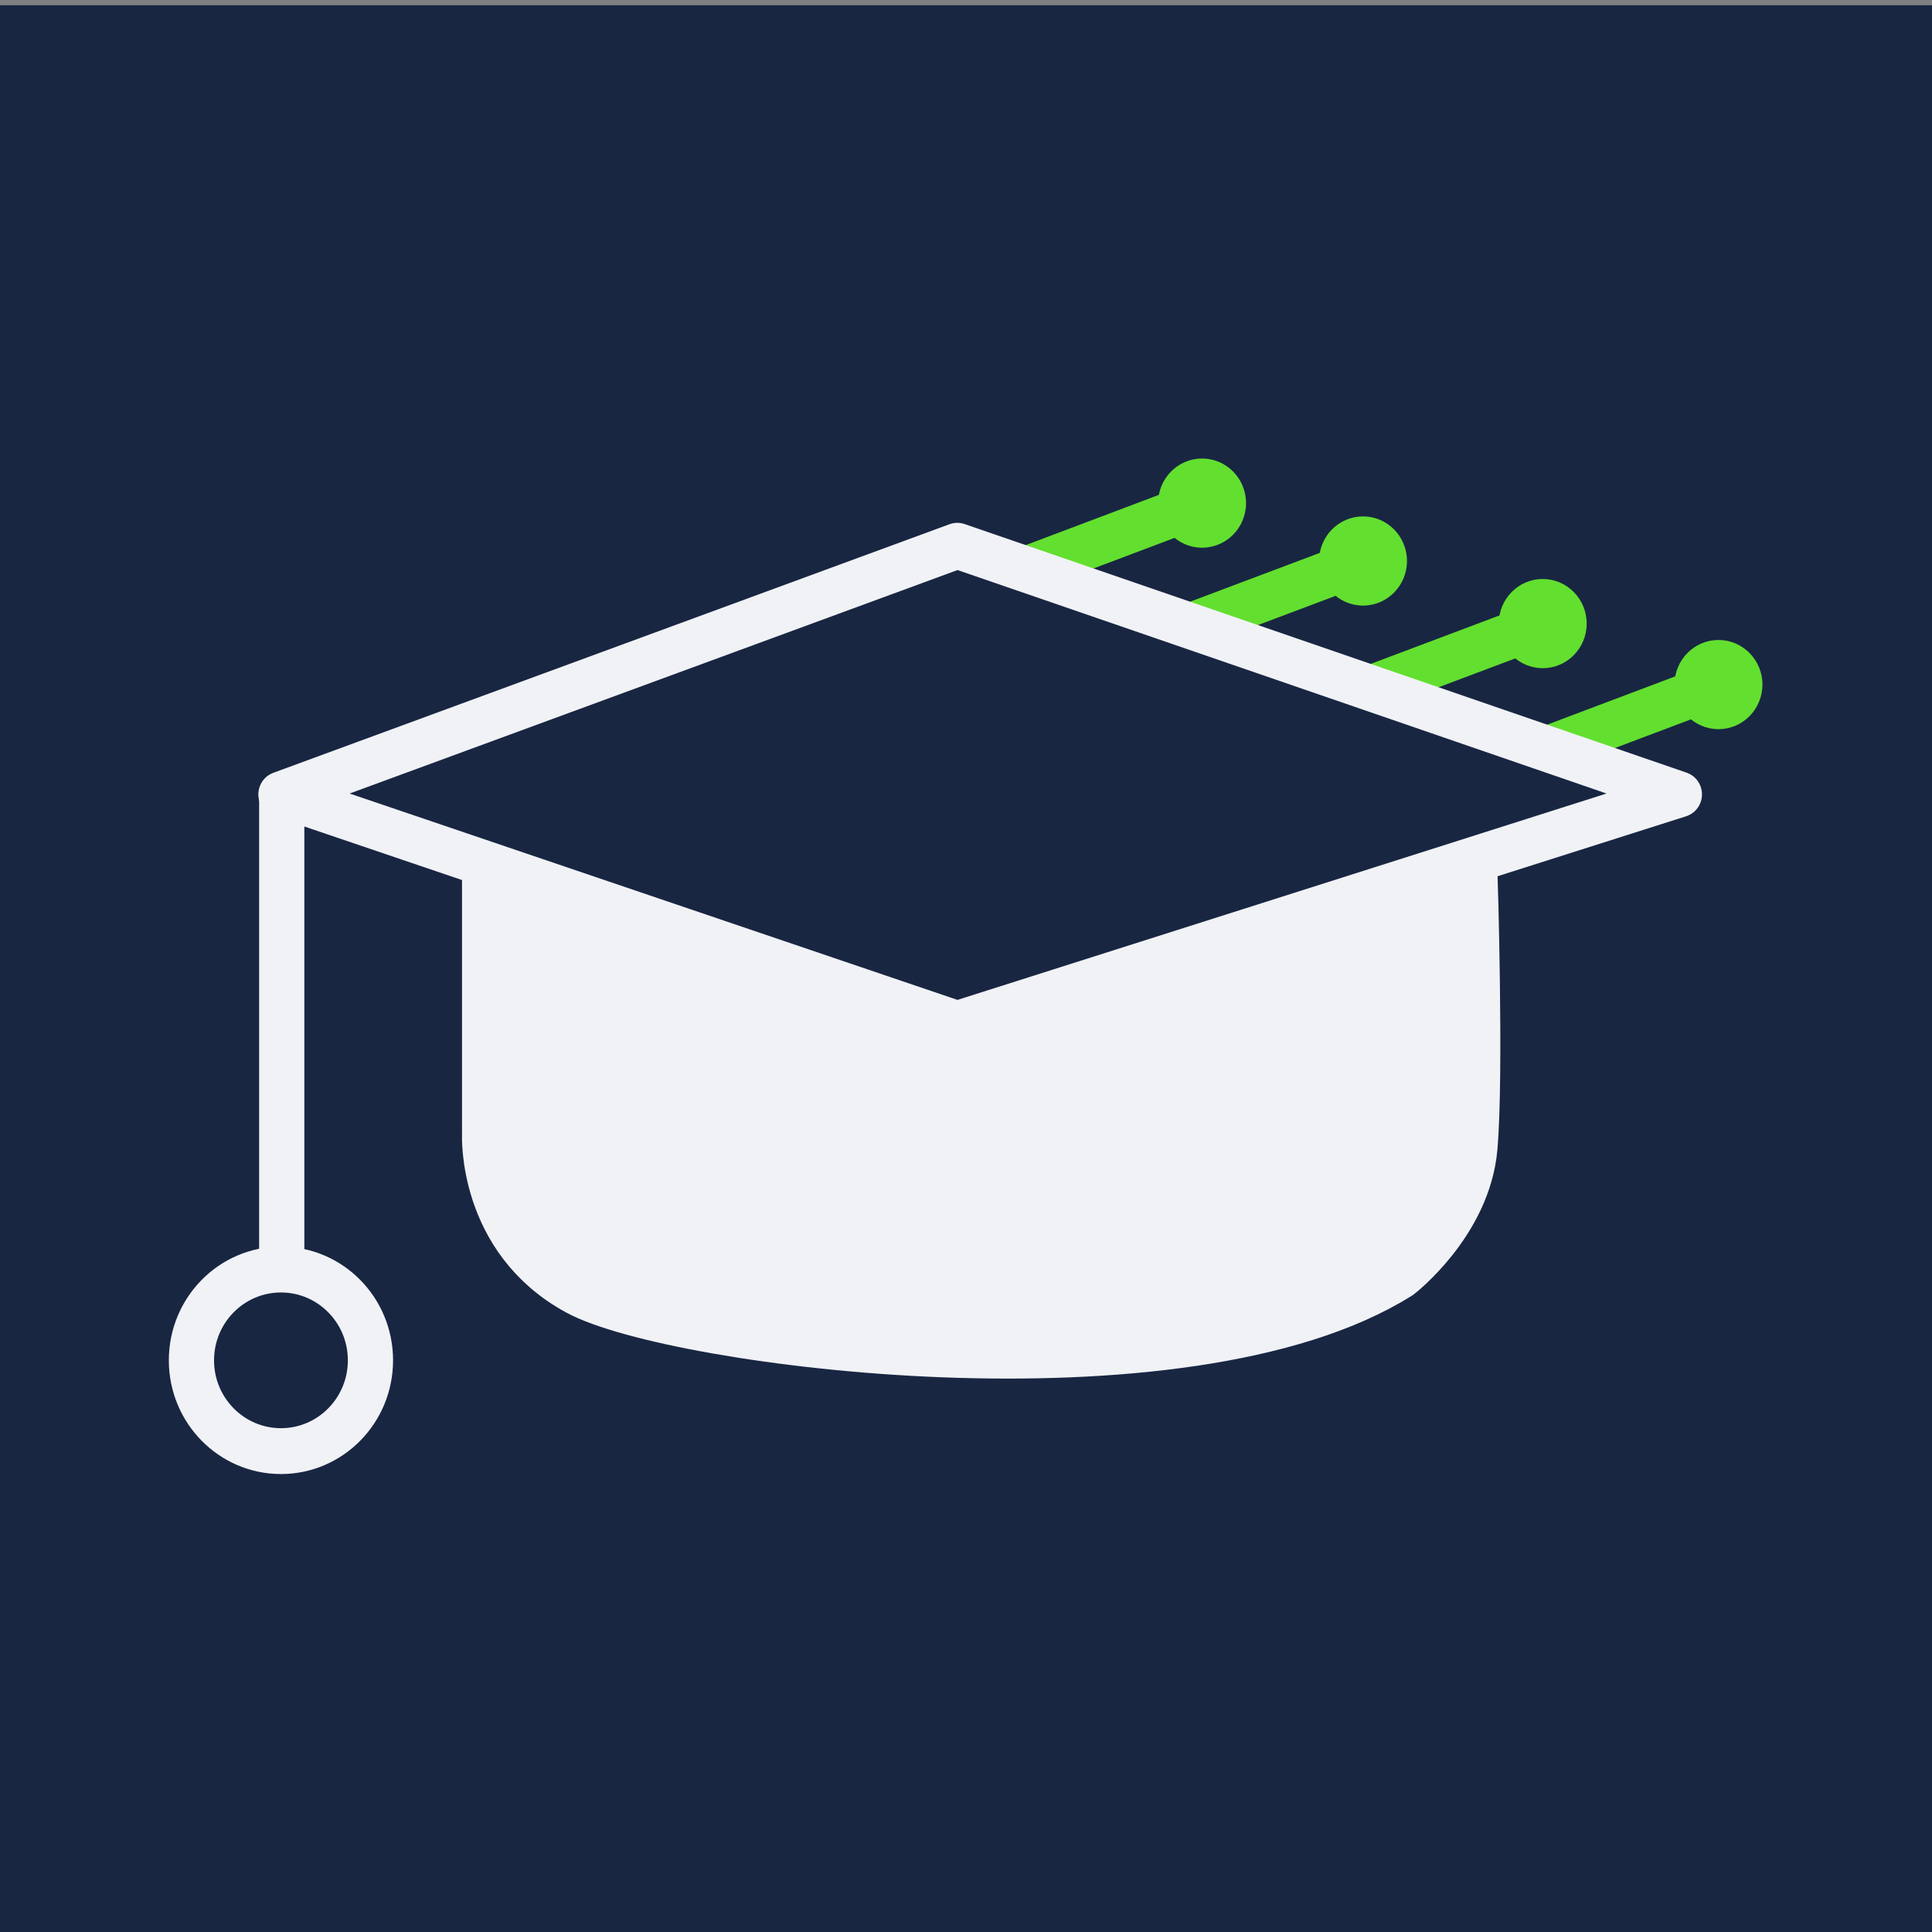
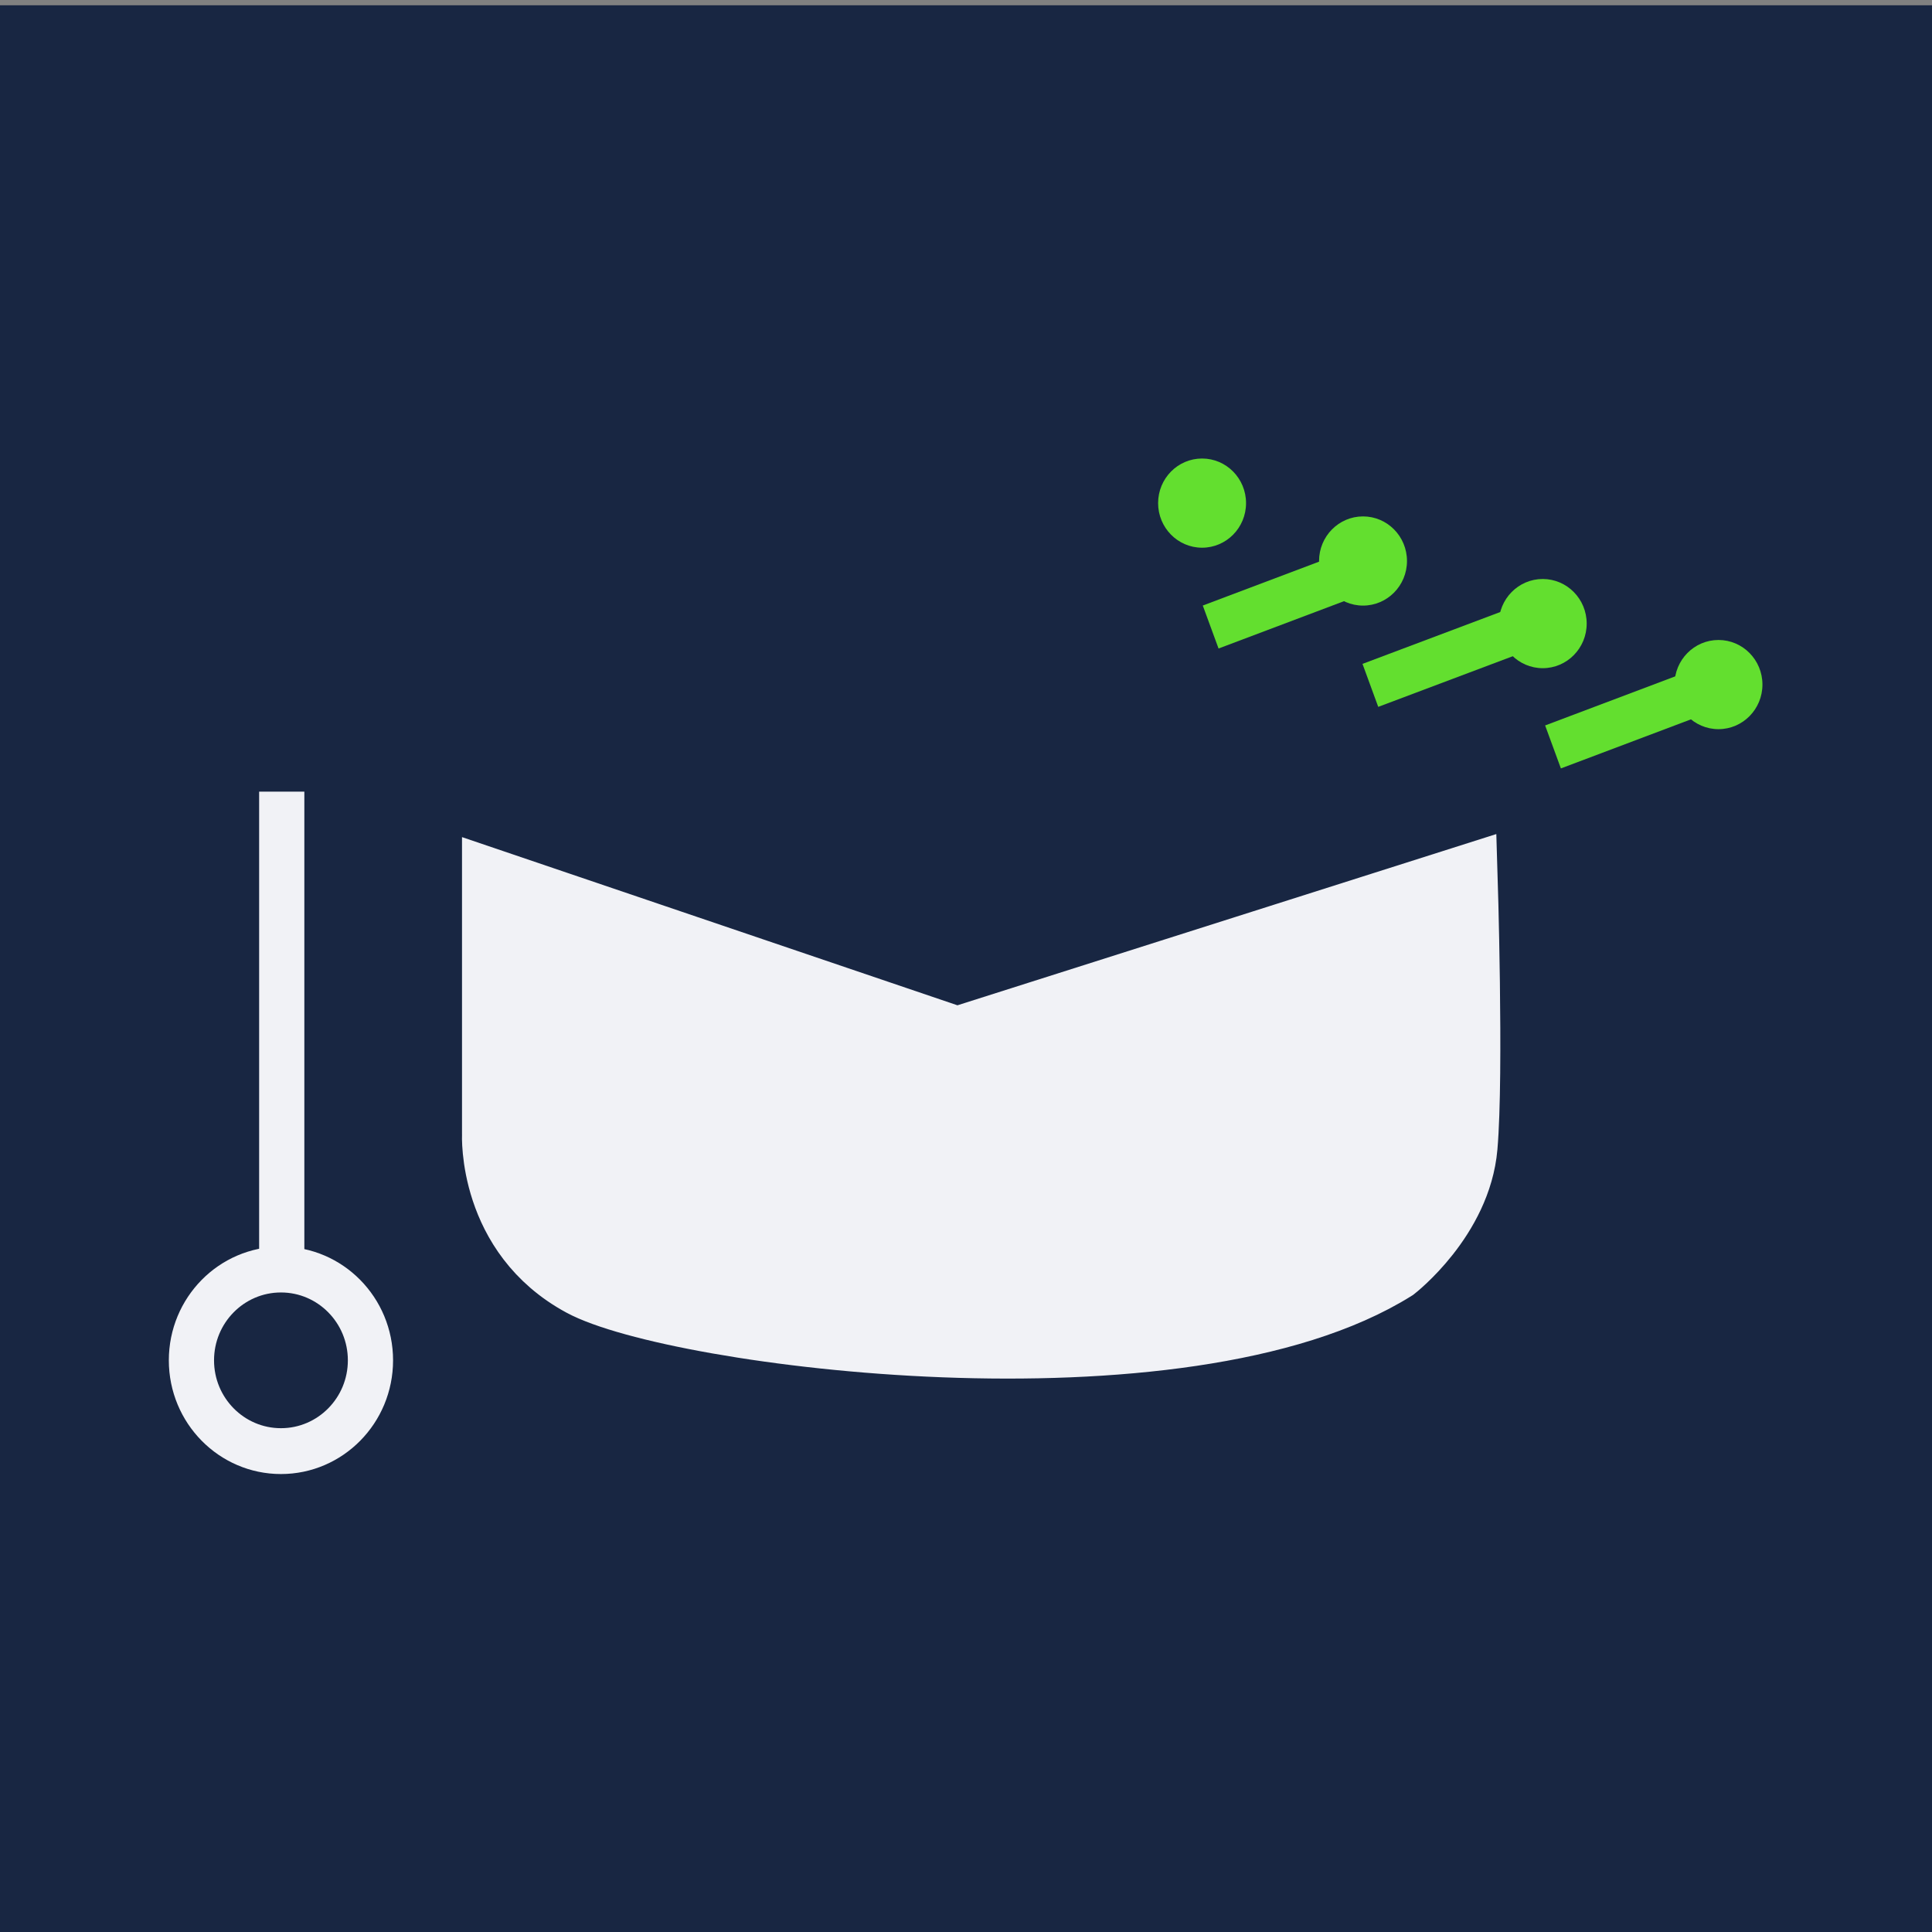
<svg xmlns="http://www.w3.org/2000/svg" xmlns:xlink="http://www.w3.org/1999/xlink" id="Laag_1" data-name="Laag 1" version="1.1" viewBox="0 0 300 300">
  <rect x="0" y="0" width="300" height="300" fill="#808080" stroke="none" />
  <defs id="defs2">
    <linearGradient id="Naamloos_verloop_2" x1="2670.96" x2="2670.98" y1="953" y2="914.18" data-name="Naamloos verloop 2" gradientTransform="translate(-2244.52 -855.94)" gradientUnits="userSpaceOnUse">
      <stop id="stop1" offset="0" stop-color="#63df2f" />
      <stop id="stop2" offset="1" stop-color="#f1f2f6" />
    </linearGradient>
    <linearGradient xlink:href="#Naamloos_verloop_2" id="Naamloos_verloop_2-2" x1="1725.79" x2="1725.96" y1="-256.52" y2="-576.39" data-name="Naamloos verloop 2" gradientTransform="translate(-1158.83 572.4)" />
    <linearGradient xlink:href="#Naamloos_verloop_2" id="Naamloos_verloop_2-3" x1="660.08" x2="660.1" y1="171.71" y2="132.61" data-name="Naamloos verloop 2" gradientTransform="matrix(.98 0 0 1.61 37.97 -80.88)" />
    <linearGradient xlink:href="#Naamloos_verloop_2" id="Naamloos_verloop_2-4" x1="209.72" x2="209.77" y1="185.72" y2="96.49" data-name="Naamloos verloop 2" />
    <style id="style2">
      .cls-3{fill:none;stroke-miterlimit:10;stroke:#f1f2f6;stroke-width:4px}.cls-12{fill:#63df2f}
    </style>
  </defs>
  <path id="rect17" fill="#182642" fill-opacity="1" stroke-width="2.389" d="M.821-301.144h299.503V1.641H.821z" transform="rotate(90)" />
  <g id="g17" transform="matrix(1.755 0 0 1.78 -95.353 -14.544)">
-     <path id="path10" fill="none" stroke="#63df2f" stroke-miterlimit="10" stroke-width="4" d="m191.74 73.33 12.34-4.59m-28.2-.62 12.34-4.58m-28.5-.78 12.34-4.58m-26.47-.51 12.34-4.59" />
-     <path id="path11" fill="none" stroke="#f1f2f6" stroke-linecap="round" stroke-linejoin="round" stroke-width="4" d="m79.19 77.47 59.84 20.03 63.89-20.03-63.89-21.69Z" />
+     <path id="path10" fill="none" stroke="#63df2f" stroke-miterlimit="10" stroke-width="4" d="m191.74 73.33 12.34-4.59m-28.5-.78 12.34-4.58m-26.47-.51 12.34-4.59" />
    <path id="path12" d="M79.26 77.23v43.11" class="cls-3" />
    <path id="path13" fill="#f1f2f6" stroke="#f1f2f6" stroke-miterlimit="10" stroke-width="5" d="M139.03 98.5 97.71 84.67v22.45s-.44 8.9 7.91 13.35c8.34 4.45 53.4 10.29 72.31-1.39 0 0 5.84-4.45 6.4-10.85.56-6.4 0-23.93 0-23.93l-45.29 14.19z" />
    <circle id="circle13" cx="79.19" cy="126.84" r="7.92" class="cls-3" />
    <circle id="circle14" cx="160.69" cy="52.06" r="3.89" class="cls-12" />
    <circle id="circle15" cx="174.93" cy="57.11" r="3.89" class="cls-12" />
    <circle id="circle16" cx="190.83" cy="62.57" r="3.89" class="cls-12" />
    <circle id="circle17" cx="206.38" cy="67.89" r="3.89" class="cls-12" />
  </g>
</svg>